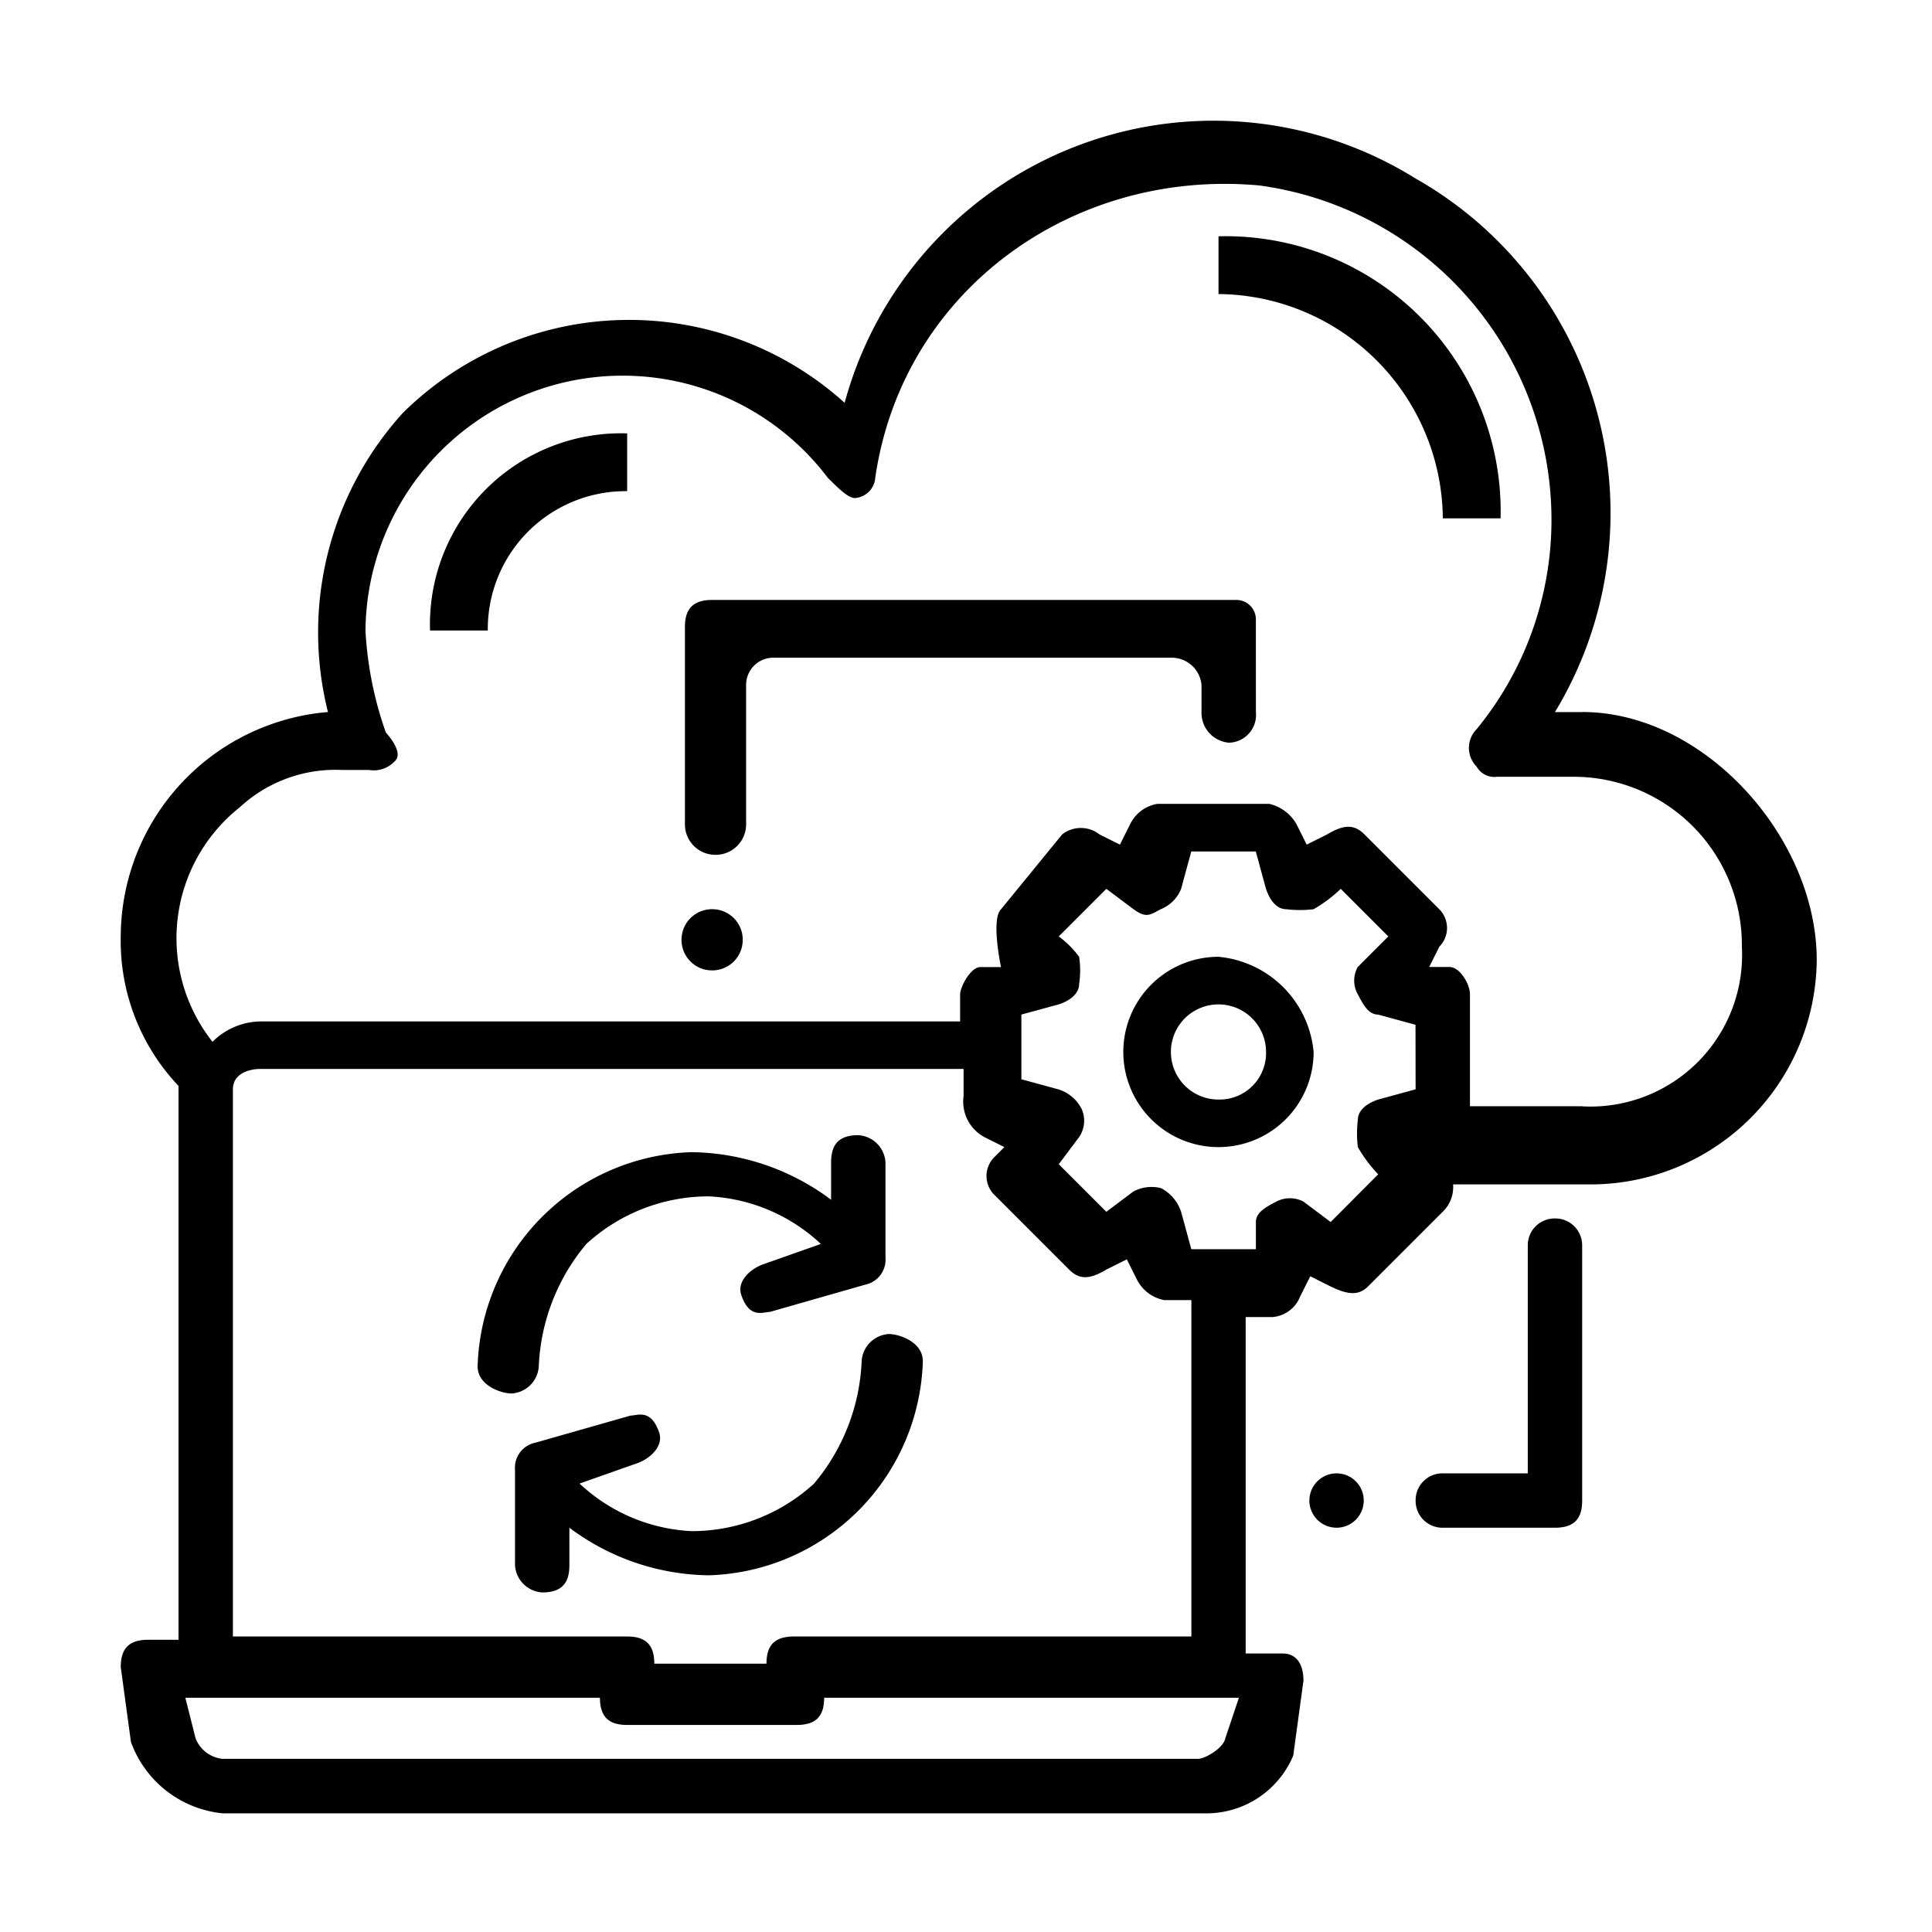
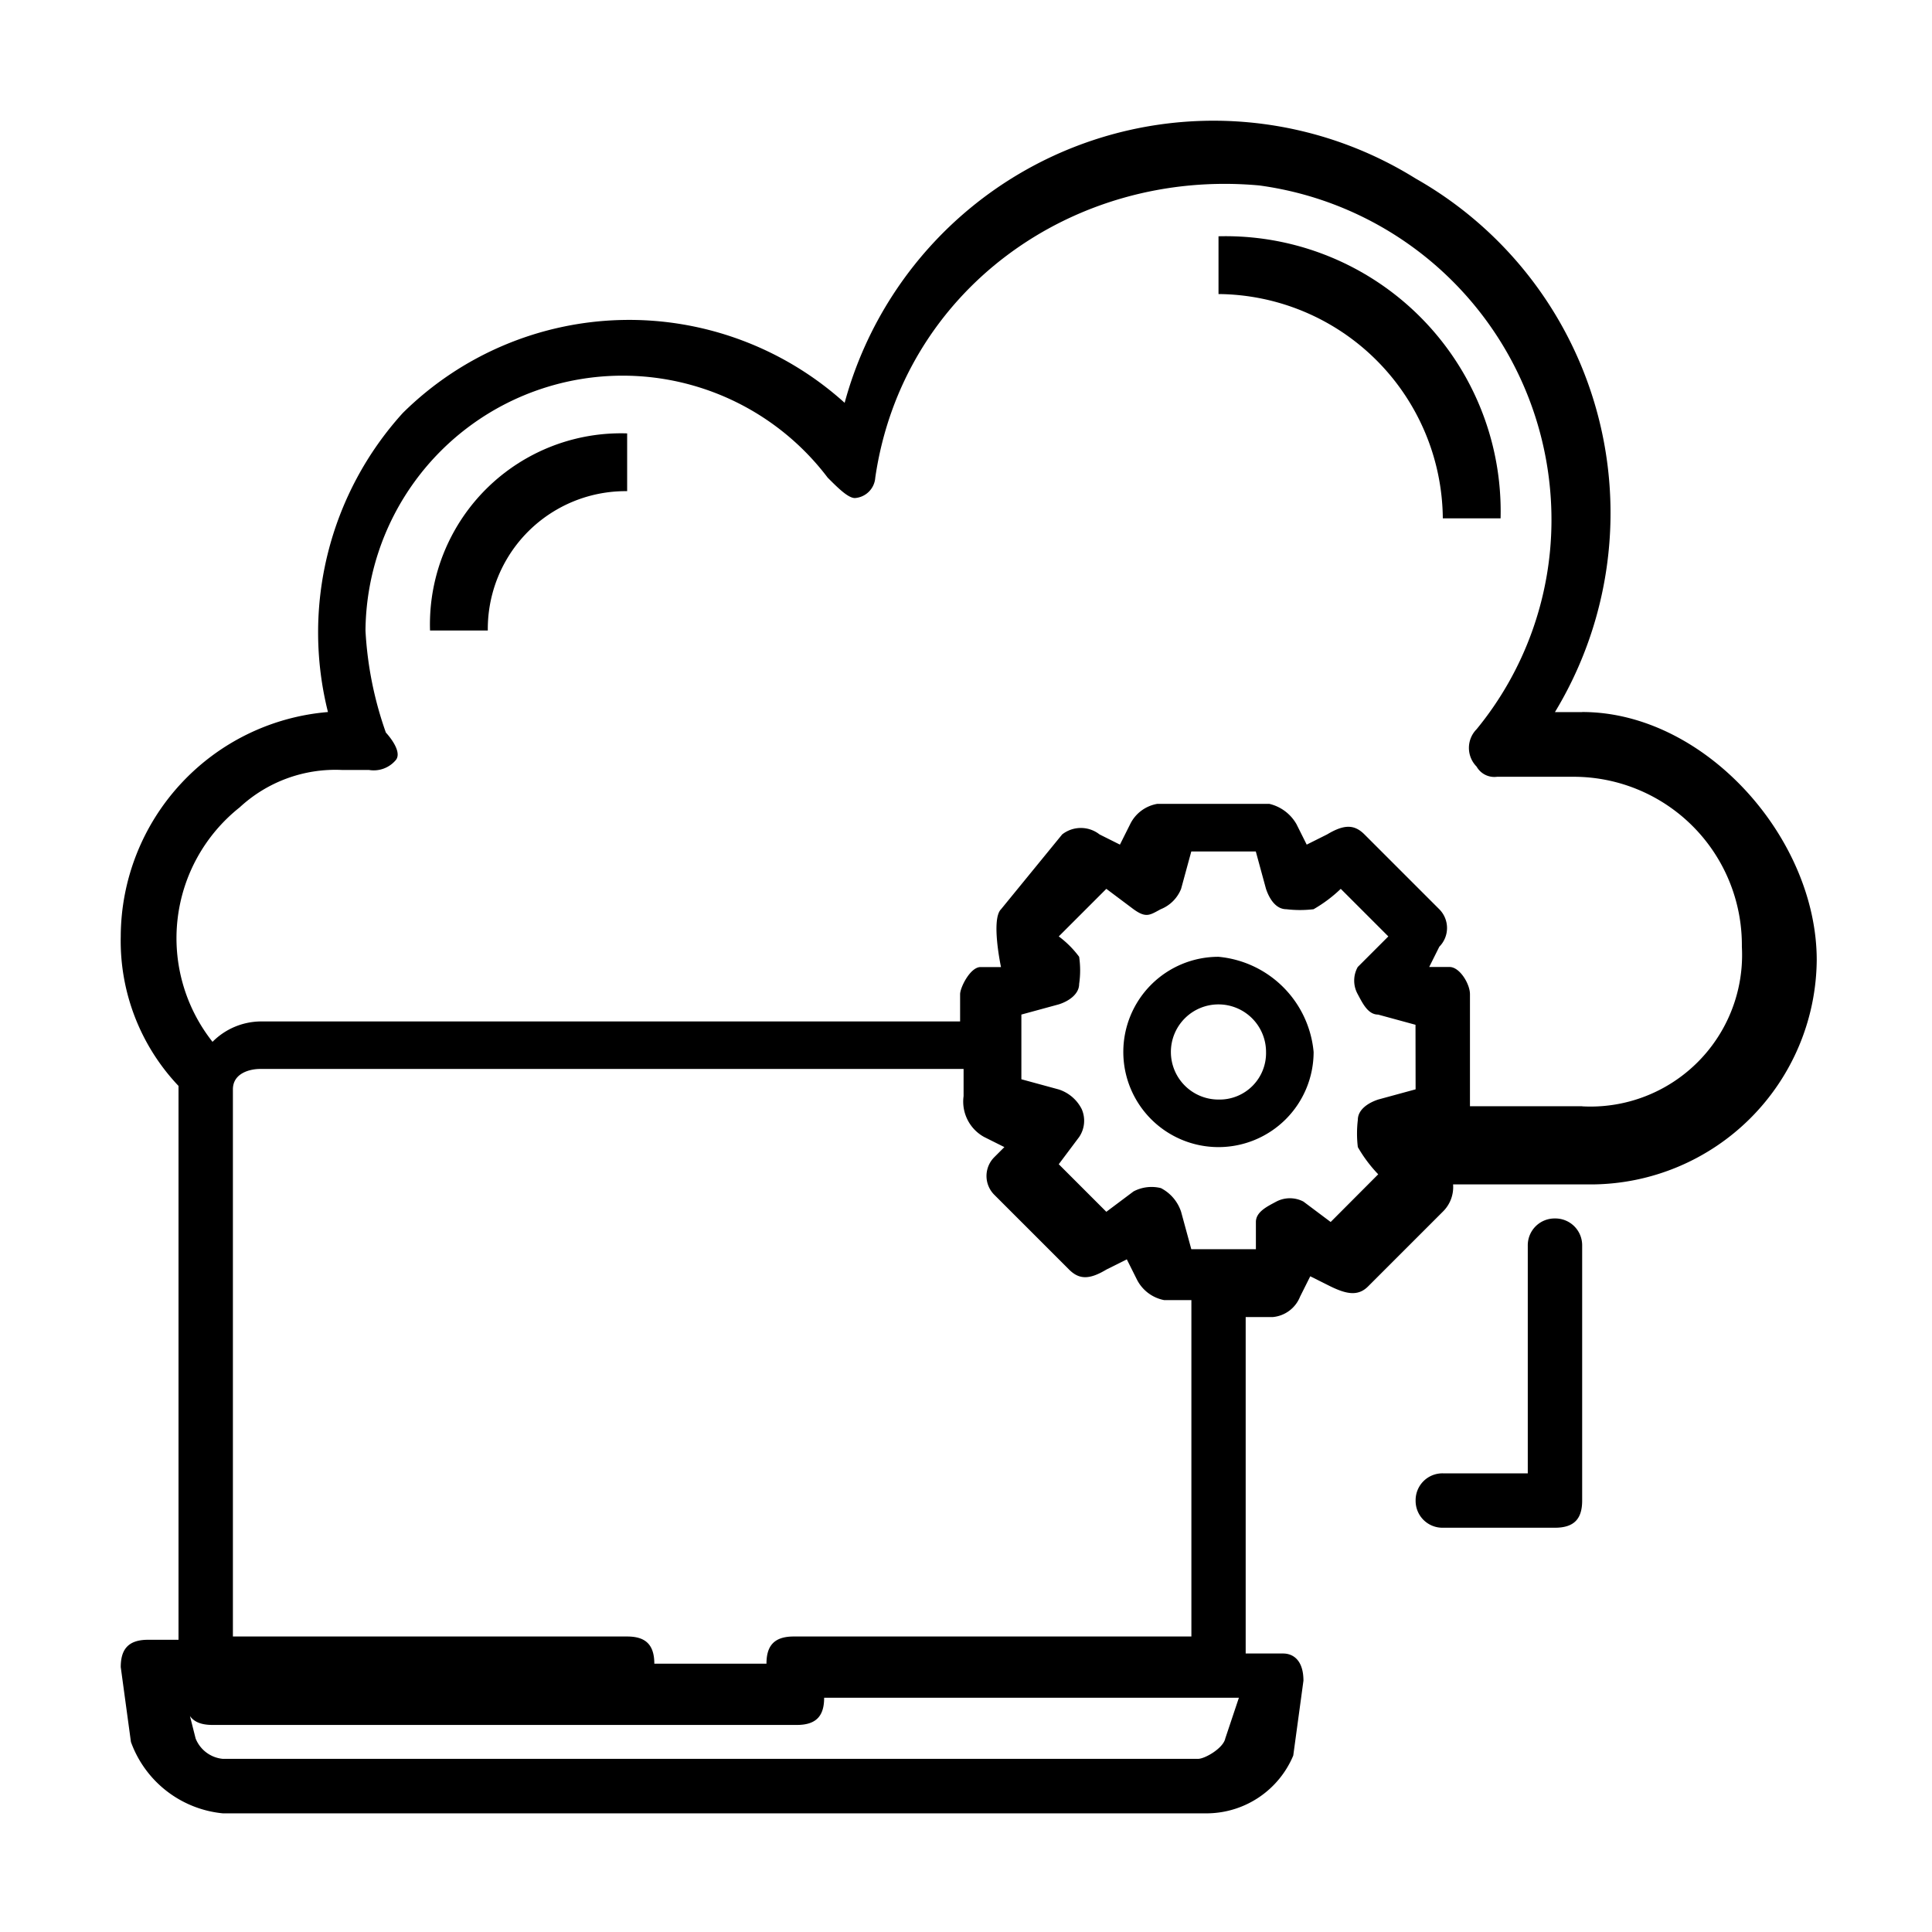
<svg xmlns="http://www.w3.org/2000/svg" width="80" height="80" viewBox="0 0 80 80">
  <g id="Group_9985" data-name="Group 9985" transform="translate(-538 -231)">
    <path id="Path_26294" data-name="Path 26294" d="M0,0H80V80H0Z" transform="translate(538 231)" fill="red" opacity="0" />
    <g id="Group_9980" data-name="Group 9980" transform="translate(-3.777 -1.828)">
      <g id="Group_9979" data-name="Group 9979" transform="translate(5.692 5.681)">
        <g id="Group_9900" data-name="Group 9900" transform="translate(541.085 232.147)">
-           <path id="Path_25980" data-name="Path 25980" d="M60.612,24.586H59.487a15.917,15.917,0,0,0-5.77-22.094A15.826,15.826,0,0,0,30.075,11.78,13.318,13.318,0,0,0,11.78,12.2a13.526,13.526,0,0,0-3.1,12.384A9.354,9.354,0,0,0,.1,33.874a8.724,8.724,0,0,0,2.392,6.192V63H1.226C.381,63,.1,63.427.1,64.131h0l.422,3.1h0a4.507,4.507,0,0,0,3.8,2.955H45.133a3.9,3.9,0,0,0,3.518-2.392h0l.422-3.1c0-.844-.422-1.126-.844-1.126H46.681V49.636h1.126a1.345,1.345,0,0,0,1.126-.844l.422-.844.844.422c.635.307,1.126.422,1.548,0l3.1-3.1a1.419,1.419,0,0,0,.422-1.126h5.77a9.37,9.37,0,0,0,9.288-9.288c0-5.066-4.644-10.273-9.71-10.273Zm-14.776,42.5c-.083.405-.844.844-1.126.844H4.322A1.348,1.348,0,0,1,3.2,67.086L2.774,65.4H19.942c0,.844.422,1.126,1.126,1.126H28.1c.844,0,1.126-.422,1.126-1.126H46.4ZM35.845,42.177l.844.422-.422.422a1.1,1.1,0,0,0,0,1.548l3.1,3.1c.422.422.844.422,1.548,0l.844-.422.422.844a1.605,1.605,0,0,0,1.126.844h1.126V62.864H27.964c-.844,0-1.126.422-1.126,1.126H22.194c0-.844-.422-1.126-1.126-1.126H4.744V40.207c0-.668.7-.844,1.126-.844H35v1.126A1.672,1.672,0,0,0,35.845,42.177Zm17.872-1.97-1.548.422c-.428.141-.844.422-.844.844a4.732,4.732,0,0,0,0,1.126,5.772,5.772,0,0,0,.844,1.126L50.2,45.7l-1.126-.844a1.211,1.211,0,0,0-1.126,0c-.372.2-.844.422-.844.844v1.126H44.429l-.422-1.548a1.7,1.7,0,0,0-.836-.981,1.6,1.6,0,0,0-1.134.137l-1.126.844-1.97-1.97.844-1.126a1.2,1.2,0,0,0,.106-1.157,1.623,1.623,0,0,0-.95-.813l-1.548-.422V37.111l1.548-.422c.411-.129.844-.422.844-.844a3.874,3.874,0,0,0,0-1.126,4.052,4.052,0,0,0-.844-.844l1.97-1.97,1.126.844c.526.38.678.239,1.126,0a1.509,1.509,0,0,0,.844-.844l.422-1.548H47.1l.422,1.548c.149.442.422.844.844.844a4.731,4.731,0,0,0,1.126,0,5.772,5.772,0,0,0,1.126-.844l1.97,1.97-1.267,1.267a1.155,1.155,0,0,0,0,1.126c.2.373.422.844.844.844l1.548.422Zm6.9.7H55.968V36.267c0-.422-.422-1.126-.844-1.126H54.28L54.7,34.3a1.1,1.1,0,0,0,0-1.548l-3.1-3.1c-.422-.422-.844-.422-1.548,0l-.844.422-.422-.844a1.758,1.758,0,0,0-1.126-.844H43.022a1.539,1.539,0,0,0-1.126.844l-.422.844-.844-.422a1.253,1.253,0,0,0-1.548,0l-2.533,3.1c-.422.422,0,2.392,0,2.392H35.7c-.422,0-.844.844-.844,1.126v1.126H5.87a2.851,2.851,0,0,0-1.97.844,6.917,6.917,0,0,1,1.126-9.71,5.831,5.831,0,0,1,4.222-1.548h1.126a1.194,1.194,0,0,0,1.126-.422c.281-.386-.422-1.126-.422-1.126a15,15,0,0,1-.844-4.222,10.648,10.648,0,0,1,19.139-6.333c.422.422.844.844,1.126.844a.908.908,0,0,0,.844-.844c1.126-7.74,8.162-12.806,15.9-12.1a13.973,13.973,0,0,1,12.1,13.932,13.661,13.661,0,0,1-3.1,8.584,1.1,1.1,0,0,0,0,1.548.843.843,0,0,0,.844.422h3.1A6.968,6.968,0,0,1,67.227,34.3,6.279,6.279,0,0,1,60.612,40.911Z" transform="translate(-0.1 -0.1)" />
+           <path id="Path_25980" data-name="Path 25980" d="M60.612,24.586H59.487a15.917,15.917,0,0,0-5.77-22.094A15.826,15.826,0,0,0,30.075,11.78,13.318,13.318,0,0,0,11.78,12.2a13.526,13.526,0,0,0-3.1,12.384A9.354,9.354,0,0,0,.1,33.874a8.724,8.724,0,0,0,2.392,6.192V63H1.226C.381,63,.1,63.427.1,64.131h0l.422,3.1h0a4.507,4.507,0,0,0,3.8,2.955H45.133a3.9,3.9,0,0,0,3.518-2.392h0l.422-3.1c0-.844-.422-1.126-.844-1.126H46.681V49.636h1.126a1.345,1.345,0,0,0,1.126-.844l.422-.844.844.422c.635.307,1.126.422,1.548,0l3.1-3.1a1.419,1.419,0,0,0,.422-1.126h5.77a9.37,9.37,0,0,0,9.288-9.288c0-5.066-4.644-10.273-9.71-10.273Zm-14.776,42.5c-.083.405-.844.844-1.126.844H4.322A1.348,1.348,0,0,1,3.2,67.086L2.774,65.4c0,.844.422,1.126,1.126,1.126H28.1c.844,0,1.126-.422,1.126-1.126H46.4ZM35.845,42.177l.844.422-.422.422a1.1,1.1,0,0,0,0,1.548l3.1,3.1c.422.422.844.422,1.548,0l.844-.422.422.844a1.605,1.605,0,0,0,1.126.844h1.126V62.864H27.964c-.844,0-1.126.422-1.126,1.126H22.194c0-.844-.422-1.126-1.126-1.126H4.744V40.207c0-.668.7-.844,1.126-.844H35v1.126A1.672,1.672,0,0,0,35.845,42.177Zm17.872-1.97-1.548.422c-.428.141-.844.422-.844.844a4.732,4.732,0,0,0,0,1.126,5.772,5.772,0,0,0,.844,1.126L50.2,45.7l-1.126-.844a1.211,1.211,0,0,0-1.126,0c-.372.2-.844.422-.844.844v1.126H44.429l-.422-1.548a1.7,1.7,0,0,0-.836-.981,1.6,1.6,0,0,0-1.134.137l-1.126.844-1.97-1.97.844-1.126a1.2,1.2,0,0,0,.106-1.157,1.623,1.623,0,0,0-.95-.813l-1.548-.422V37.111l1.548-.422c.411-.129.844-.422.844-.844a3.874,3.874,0,0,0,0-1.126,4.052,4.052,0,0,0-.844-.844l1.97-1.97,1.126.844c.526.38.678.239,1.126,0a1.509,1.509,0,0,0,.844-.844l.422-1.548H47.1l.422,1.548c.149.442.422.844.844.844a4.731,4.731,0,0,0,1.126,0,5.772,5.772,0,0,0,1.126-.844l1.97,1.97-1.267,1.267a1.155,1.155,0,0,0,0,1.126c.2.373.422.844.844.844l1.548.422Zm6.9.7H55.968V36.267c0-.422-.422-1.126-.844-1.126H54.28L54.7,34.3a1.1,1.1,0,0,0,0-1.548l-3.1-3.1c-.422-.422-.844-.422-1.548,0l-.844.422-.422-.844a1.758,1.758,0,0,0-1.126-.844H43.022a1.539,1.539,0,0,0-1.126.844l-.422.844-.844-.422a1.253,1.253,0,0,0-1.548,0l-2.533,3.1c-.422.422,0,2.392,0,2.392H35.7c-.422,0-.844.844-.844,1.126v1.126H5.87a2.851,2.851,0,0,0-1.97.844,6.917,6.917,0,0,1,1.126-9.71,5.831,5.831,0,0,1,4.222-1.548h1.126a1.194,1.194,0,0,0,1.126-.422c.281-.386-.422-1.126-.422-1.126a15,15,0,0,1-.844-4.222,10.648,10.648,0,0,1,19.139-6.333c.422.422.844.844,1.126.844a.908.908,0,0,0,.844-.844c1.126-7.74,8.162-12.806,15.9-12.1a13.973,13.973,0,0,1,12.1,13.932,13.661,13.661,0,0,1-3.1,8.584,1.1,1.1,0,0,0,0,1.548.843.843,0,0,0,.844.422h3.1A6.968,6.968,0,0,1,67.227,34.3,6.279,6.279,0,0,1,60.612,40.911Z" transform="translate(-0.1 -0.1)" />
          <path id="Path_25981" data-name="Path 25981" d="M33.54,24.7a3.94,3.94,0,1,0,3.94,3.94A4.356,4.356,0,0,0,33.54,24.7Zm0,5.911a1.97,1.97,0,1,1,1.97-1.97A1.924,1.924,0,0,1,33.54,30.611Z" transform="translate(11.914 9.919)" />
        </g>
        <g id="Group_9903" data-name="Group 9903" transform="translate(553.892 236.931)">
          <g id="Group_9901" data-name="Group 9901" transform="translate(1.97 37.222)">
-             <path id="Path_25982" data-name="Path 25982" d="M27.18,35.8a1.2,1.2,0,0,0-1.126,1.126,8.417,8.417,0,0,1-1.97,5.066,7.5,7.5,0,0,1-5.066,1.97h0a7.286,7.286,0,0,1-4.644-1.97l2.392-.844c.481-.167,1.109-.678.9-1.279-.342-.992-.9-.691-1.184-.691L12.544,40.3a1.058,1.058,0,0,0-.844,1.126v3.94A1.2,1.2,0,0,0,12.826,46.5c.844,0,1.126-.422,1.126-1.126V43.821a9.814,9.814,0,0,0,5.77,1.97,9.143,9.143,0,0,0,8.866-8.866C28.587,36.122,27.6,35.8,27.18,35.8Z" transform="translate(-10.152 -27.567)" />
-             <path id="Path_25983" data-name="Path 25983" d="M12.007,40.645a1.2,1.2,0,0,0,1.126-1.126,8.417,8.417,0,0,1,1.97-5.066,7.5,7.5,0,0,1,5.066-1.97h0a7.286,7.286,0,0,1,4.644,1.97l-2.392.844c-.481.167-1.109.678-.9,1.279.342.992.9.691,1.184.691l3.94-1.126a1.058,1.058,0,0,0,.844-1.126v-3.94a1.2,1.2,0,0,0-1.126-1.126c-.844,0-1.126.422-1.126,1.126v1.548a9.814,9.814,0,0,0-5.77-1.97A9.143,9.143,0,0,0,10.6,39.519C10.6,40.323,11.585,40.645,12.007,40.645Z" transform="translate(-10.6 -29.95)" />
-           </g>
+             </g>
          <g id="Group_9902" data-name="Group 9902">
            <path id="Path_25984" data-name="Path 25984" d="M32.4,3.5V5.892a9.37,9.37,0,0,1,9.288,9.288H44.08A11.394,11.394,0,0,0,32.4,3.5Z" transform="translate(0.249 -3.5)" />
            <path id="Path_25985" data-name="Path 25985" d="M9.2,17.462h2.392a5.707,5.707,0,0,1,5.77-5.77V9.3A7.912,7.912,0,0,0,9.2,17.462Z" transform="translate(-9.2 -1.138)" />
-             <path id="Path_25986" data-name="Path 25986" d="M17.867,23.3h0a1.261,1.261,0,0,1,1.267,1.267h0a1.261,1.261,0,0,1-1.267,1.267h0A1.261,1.261,0,0,1,16.6,24.567h0A1.261,1.261,0,0,1,17.867,23.3Z" transform="translate(-6.186 4.564)" />
-             <path id="Path_25987" data-name="Path 25987" d="M40.342,15.006a.805.805,0,0,0-.806-.806H17.826c-.844,0-1.126.422-1.126,1.126v8.162a1.261,1.261,0,0,0,1.267,1.267h0a1.261,1.261,0,0,0,1.267-1.267v-5.77a1.126,1.126,0,0,1,1.126-1.126H36.824a1.241,1.241,0,0,1,1.267,1.126v1.126a1.241,1.241,0,0,0,1.126,1.267h0a1.149,1.149,0,0,0,1.126-1.267Z" transform="translate(-6.146 0.858)" />
            <path id="Path_25988" data-name="Path 25988" d="M42.844,42.954H39.326A1.11,1.11,0,0,0,38.2,44.08h0a1.11,1.11,0,0,0,1.126,1.126H43.97c.844,0,1.126-.422,1.126-1.126V33.526A1.11,1.11,0,0,0,43.97,32.4h0a1.11,1.11,0,0,0-1.126,1.126v9.147h0Z" transform="translate(2.611 8.27)" />
-             <circle id="Ellipse_112" data-name="Ellipse 112" cx="1.126" cy="1.126" r="1.126" transform="translate(36.411 51.224)" />
          </g>
        </g>
      </g>
    </g>
  </g>
</svg>